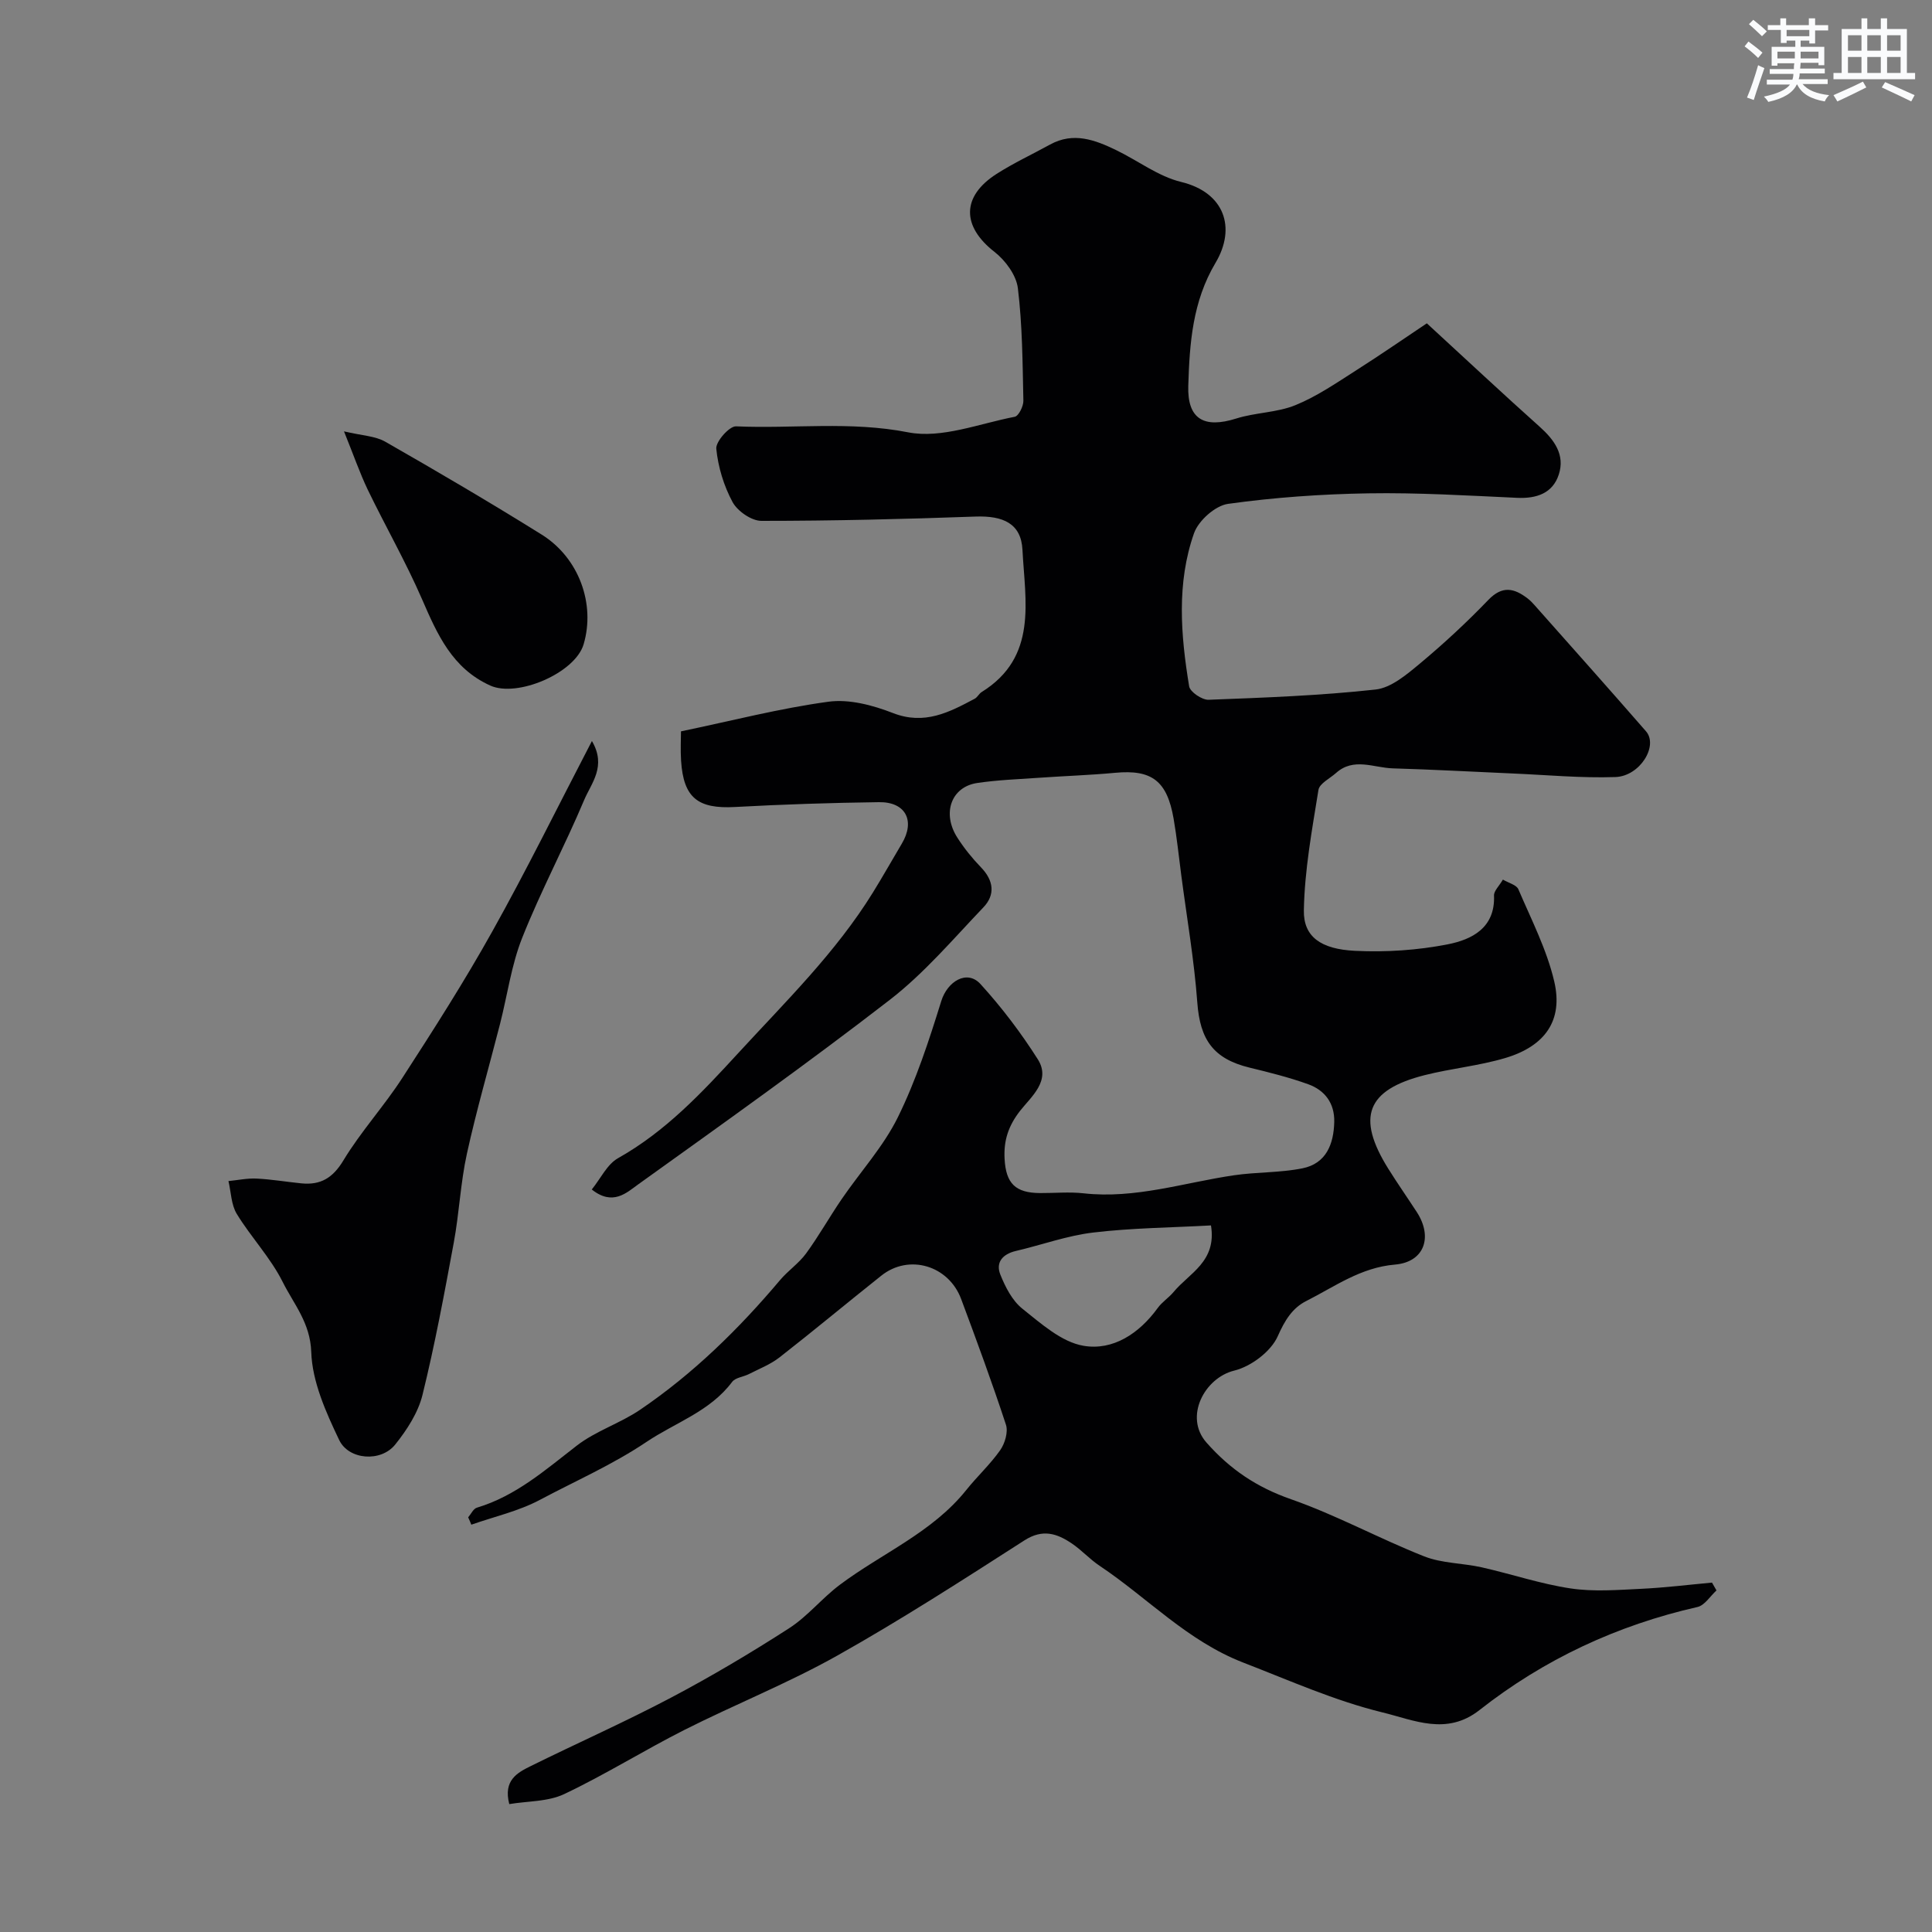
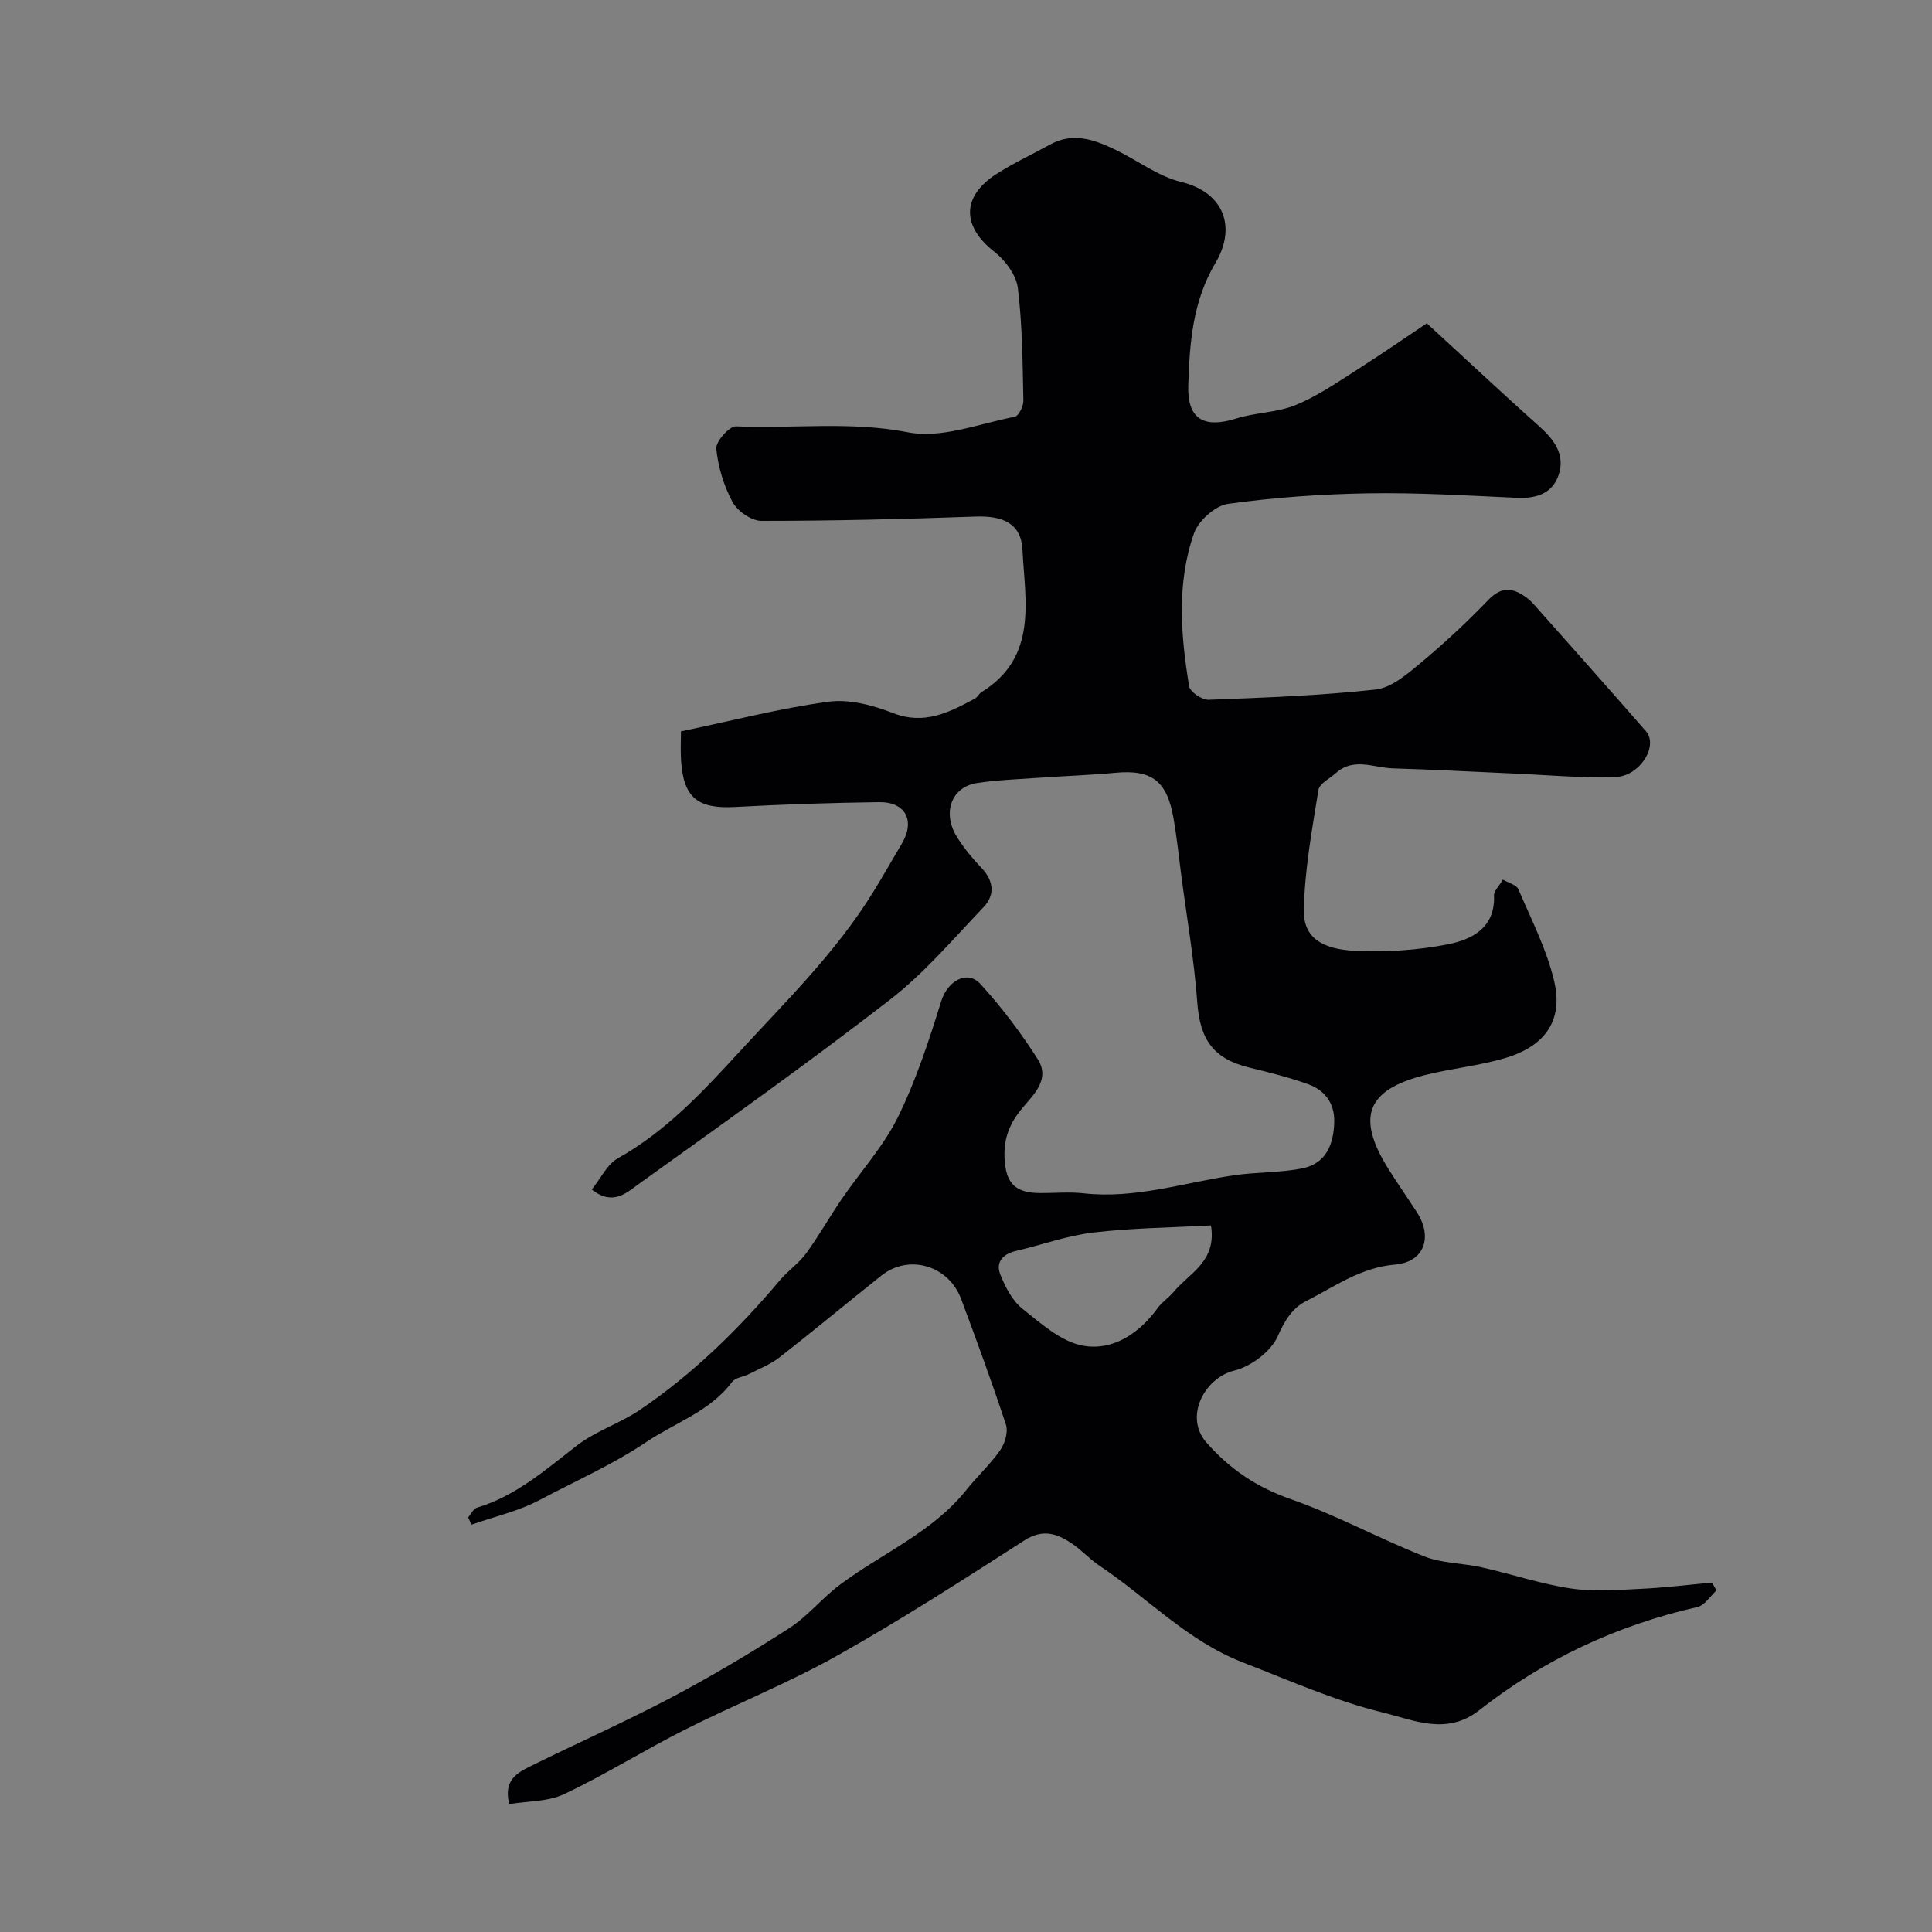
<svg xmlns="http://www.w3.org/2000/svg" enable-background="new 0 0 400 400" viewBox="0 0 400 400">
  <rect x="0" y="0" width="400" height="400" fill="#808080" stroke="none" />
  <g fill="#010103">
    <path d="m96.93 314.15c.59-.69 1.07-1.78 1.8-2 8.08-2.42 14.2-7.84 20.69-12.85 3.93-3.04 8.96-4.61 13.1-7.42 11-7.47 20.42-16.7 28.98-26.85 1.66-1.97 3.9-3.47 5.4-5.53 2.64-3.62 4.84-7.55 7.37-11.25 3.87-5.66 8.62-10.85 11.62-16.93 3.77-7.65 6.45-15.89 8.99-24.06 1.26-4.07 5.33-6.6 8.13-3.51 4.38 4.81 8.37 10.07 11.86 15.57 2.8 4.42-1.4 7.76-3.66 10.65-2.47 3.16-3.43 6.2-3.22 9.98.28 5.08 2.24 7.03 7.34 7.06 3 .02 6.03-.28 8.99.05 10.7 1.2 20.8-2.21 31.15-3.73 4.7-.69 9.54-.51 14.18-1.44 4.93-.99 6.49-5.02 6.59-9.62.09-3.85-1.94-6.55-5.39-7.79-3.95-1.42-8.06-2.45-12.15-3.44-7.5-1.83-10.24-5.78-10.81-13.46-.65-8.85-2.18-17.63-3.33-26.44-.51-3.89-.91-7.8-1.58-11.66-1.35-7.76-4.46-10.2-12.09-9.48-5.25.49-10.53.66-15.79 1.03-4.27.3-8.56.45-12.78 1.08-5.38.8-7.34 6.26-4.12 11.3 1.41 2.2 3.08 4.28 4.9 6.16 2.64 2.73 3 5.68.49 8.3-6.26 6.56-12.21 13.59-19.32 19.1-17.05 13.19-34.64 25.69-52.16 38.26-2.37 1.7-5.23 4.51-9.59 1.04 1.83-2.25 3.16-5.19 5.42-6.47 9.87-5.55 17.32-13.51 24.9-21.76 9.82-10.69 20.2-20.82 27.89-33.26 2.06-3.33 3.98-6.75 5.98-10.11 2.82-4.73.81-8.67-4.74-8.59-9.94.13-19.88.46-29.8 1-7.69.42-10.66-1.9-11.16-9.57-.15-2.29-.02-4.6-.02-6.09 10.52-2.19 20.45-4.77 30.55-6.14 4.29-.58 9.18.73 13.34 2.35 6.52 2.54 11.63-.15 16.93-2.97.56-.3.88-1.04 1.43-1.38 11.67-7.25 8.99-18.82 8.45-29.44-.27-5.44-3.98-7.1-9.75-6.89-14.76.53-29.53.89-44.3.89-2.05 0-4.95-2.01-5.97-3.89-1.81-3.35-3-7.27-3.37-11.05-.14-1.47 2.71-4.69 4.08-4.63 11.85.52 23.66-1.11 35.65 1.24 6.9 1.35 14.71-1.81 22.06-3.22.81-.16 1.82-2.2 1.79-3.34-.17-7.77-.2-15.58-1.14-23.28-.33-2.7-2.58-5.75-4.83-7.51-6.78-5.28-6.9-11.47.43-16.16 3.54-2.26 7.38-4.05 11.08-6.08 4.82-2.65 9.29-.96 13.67 1.16 4.51 2.18 8.72 5.44 13.46 6.59 8.95 2.17 11.45 9.45 7.11 16.75-4.77 8.03-5.37 16.66-5.64 25.47-.21 6.85 3.22 8.88 9.93 6.76 3.99-1.26 8.44-1.21 12.26-2.77 4.42-1.8 8.47-4.59 12.53-7.18 5.31-3.38 10.49-6.97 14.67-9.76 8.41 7.73 15.8 14.65 23.34 21.39 3.07 2.74 5.31 5.84 3.98 9.92-1.26 3.87-4.59 5.01-8.63 4.82-10.26-.47-20.54-1.1-30.8-.93-9.7.16-19.45.84-29.05 2.18-2.65.37-6.12 3.47-7.04 6.08-3.63 10.32-2.76 21.08-1.01 31.69.19 1.17 2.67 2.84 4.03 2.79 11.54-.44 23.11-.86 34.57-2.12 3.23-.36 6.45-3.11 9.17-5.37 4.95-4.13 9.7-8.53 14.17-13.18 2.91-3.03 5.37-2.44 8.16-.29.52.4.99.89 1.43 1.39 7.7 8.68 15.43 17.34 23.05 26.09 2.61 2.99-1.22 9.3-6.33 9.48-7.09.24-14.2-.44-21.3-.74-8.27-.36-16.53-.82-24.8-1.06-3.93-.12-8.08-2.32-11.74.96-1.28 1.14-3.43 2.18-3.64 3.51-1.33 8.27-2.87 16.59-3.02 24.92-.1 5.45 3.48 8.05 10.62 8.39 6.37.31 12.93-.12 19.18-1.35 4.96-.98 9.84-3.38 9.57-10.1-.04-.95 1.05-1.95 1.84-3.3 1.19.71 2.81 1.09 3.2 2 2.69 6.29 5.89 12.5 7.43 19.09 1.88 8.06-1.88 13.4-10.17 15.86-5.43 1.61-11.17 2.15-16.67 3.54-12.03 3.05-14.17 8.7-7.54 19.34 1.9 3.04 3.96 5.99 5.92 9 3.36 5.17 1.59 10.36-4.52 10.88-7.11.6-12.48 4.57-18.38 7.55-2.85 1.44-4.43 3.99-5.87 7.25-1.4 3.18-5.54 6.3-9.03 7.15-6.13 1.5-10.45 9.57-5.74 14.9 4.94 5.59 10.43 9.26 17.5 11.73 9.42 3.29 18.28 8.16 27.58 11.83 3.69 1.46 7.96 1.38 11.91 2.27 6.16 1.39 12.2 3.44 18.42 4.37 4.75.71 9.7.31 14.54.08 4.91-.23 9.8-.84 14.71-1.29.31.54.62 1.08.93 1.62-1.3 1.18-2.44 3.09-3.93 3.43-16.65 3.78-31.77 10.83-45.15 21.35-6.79 5.33-13.53 2.07-20.06.48-9.91-2.42-19.26-6.62-28.79-10.3-11.66-4.51-19.85-13.43-29.79-20.06-2.04-1.36-3.72-3.25-5.75-4.62-3.08-2.08-6.04-3.07-9.83-.63-12.76 8.19-25.53 16.43-38.74 23.85-10.21 5.73-21.18 10.1-31.66 15.39-8.39 4.24-16.39 9.26-24.88 13.28-3.36 1.59-7.56 1.43-11.36 2.07-1.28-4.94 1.66-6.5 4.46-7.88 9.65-4.77 19.5-9.13 29.01-14.15 8.36-4.41 16.52-9.26 24.47-14.38 3.83-2.47 6.81-6.23 10.49-8.99 8.72-6.54 19.13-10.81 26.18-19.62 2.26-2.83 4.97-5.32 7.04-8.27.97-1.39 1.67-3.77 1.18-5.26-2.87-8.74-6.05-17.38-9.27-26.01-2.61-6.99-10.83-9.39-16.52-4.86-7.06 5.61-13.99 11.39-21.1 16.94-1.88 1.46-4.2 2.36-6.35 3.46-1.14.58-2.78.71-3.45 1.61-4.6 6.13-11.72 8.39-17.71 12.41-7.07 4.75-14.71 8.08-22.09 12.01-4.4 2.34-9.44 3.47-14.2 5.14-.2-.54-.43-1.03-.65-1.52zm153.79-60.44c-8.29.46-16.37.52-24.35 1.47-5.43.64-10.69 2.57-16.05 3.82-2.73.64-4.22 2.36-3.21 4.89 1.03 2.58 2.47 5.4 4.57 7.07 3.87 3.08 8.09 6.89 12.64 7.67 6.11 1.05 11.54-2.54 15.37-7.82.9-1.25 2.3-2.13 3.3-3.33 3.22-3.9 8.95-6.27 7.73-13.77z" />
-     <path d="m122.55 153.42c3.08 5.23-.14 8.74-1.59 12.18-4.05 9.61-8.99 18.86-12.84 28.55-2.25 5.66-3.07 11.88-4.59 17.83-2.29 8.96-4.88 17.85-6.86 26.87-1.33 6.05-1.59 12.32-2.72 18.42-1.95 10.55-3.91 21.12-6.48 31.54-.91 3.68-3.22 7.24-5.64 10.26-2.96 3.71-9.63 3.2-11.6-.92-2.75-5.75-5.59-12.08-5.79-18.24-.2-6.05-3.63-9.92-5.91-14.49-2.51-5.02-6.55-9.25-9.5-14.08-1.17-1.91-1.19-4.52-1.73-6.81 1.93-.19 3.88-.61 5.8-.52 3.1.15 6.19.68 9.28.99 3.99.4 6.52-1.1 8.73-4.77 3.61-5.97 8.41-11.21 12.21-17.09 6.44-9.95 12.83-19.95 18.6-30.29 7.07-12.64 13.46-25.64 20.63-39.43z" />
-     <path d="m71.22 89.31c3.7.88 6.46.94 8.56 2.15 10.89 6.22 21.71 12.58 32.35 19.21 7.76 4.83 11.17 14.39 8.7 22.73-1.77 5.96-13.73 11.06-19.32 8.54-7.9-3.57-10.97-10.6-14.15-17.92-3.36-7.73-7.58-15.09-11.25-22.69-1.65-3.47-2.91-7.13-4.89-12.02z" />
  </g>
-   <path d="m361.2 9.6.8-1c.9.7 1.9 1.4 2.9 2.3l-.9 1.1c-1-1-2-1.8-2.8-2.4zm.5 10.6c.9-2.1 1.6-4.3 2.3-6.7.4.2.8.4 1.3.6-.7 2.1-1.5 4.3-2.2 6.6zm.4-15.2.9-.9c1 .8 2 1.6 2.8 2.4l-1 1c-.9-.9-1.8-1.7-2.7-2.5zm12.5-1.2h1.2v1.4h2.7v1.1h-2.7v2.7h-1.2v-.6h-1.8v1.3h4.9v3.8h-1.2v-.5h-3.7c0 .4-.1.9-.1 1.2h5.1v1h-5.2c0 .5-.1.9-.2 1.2h6v1h-5.2c1.1 1.3 2.9 2 5.5 2.3-.4.4-.7.8-.9 1.3-2.9-.5-4.8-1.6-5.7-3.5h-.1c-.8 1.7-2.7 2.9-5.9 3.6-.2-.4-.6-.8-.9-1.1 2.8-.6 4.6-1.4 5.4-2.5h-4.8v-1h5.3c.1-.3.2-.7.2-1.2h-4.9v-1h5c0-.4 0-.8.1-1.2h-3.5v.5h-1.2v-3.9h4.9v-1.3h-1.8v.5h-1.2v-2.7h-2.7v-1h2.6v-1.4h1.2v1.4h4.7v-1.4zm-6.6 8.3h3.6c0-.4 0-.9 0-1.4h-3.6zm1.9-4.6h4.7v-1.3h-4.7zm6.6 3.2h-3.7v1.4h3.7z" fill="#fafbfc" />
-   <path d="m385.3 3.8h1.3v2.2h2.8v-2.2h1.3v2.2h4.1v9.1h1.7v1.3h-16.9v-1.3h1.7v-9.1h4.1v-2.2zm.4 13.1.7 1.2c-1.8.9-3.8 1.9-6 2.9-.2-.4-.5-.8-.8-1.3 2.3-1 4.3-1.9 6.1-2.8zm-3.1-6.4h2.8v-3.2h-2.8zm0 4.6h2.8v-3.3h-2.8zm4-4.6h2.8v-3.2h-2.8zm0 4.6h2.8v-3.3h-2.8zm3.7 1.9c2.1.9 4.1 1.8 6.1 2.7l-.7 1.3c-2.2-1.1-4.2-2-6.1-2.9zm3.2-9.7h-2.8v3.2h2.8zm-2.8 7.8h2.8v-3.3h-2.8z" fill="#fafbfc" />
</svg>